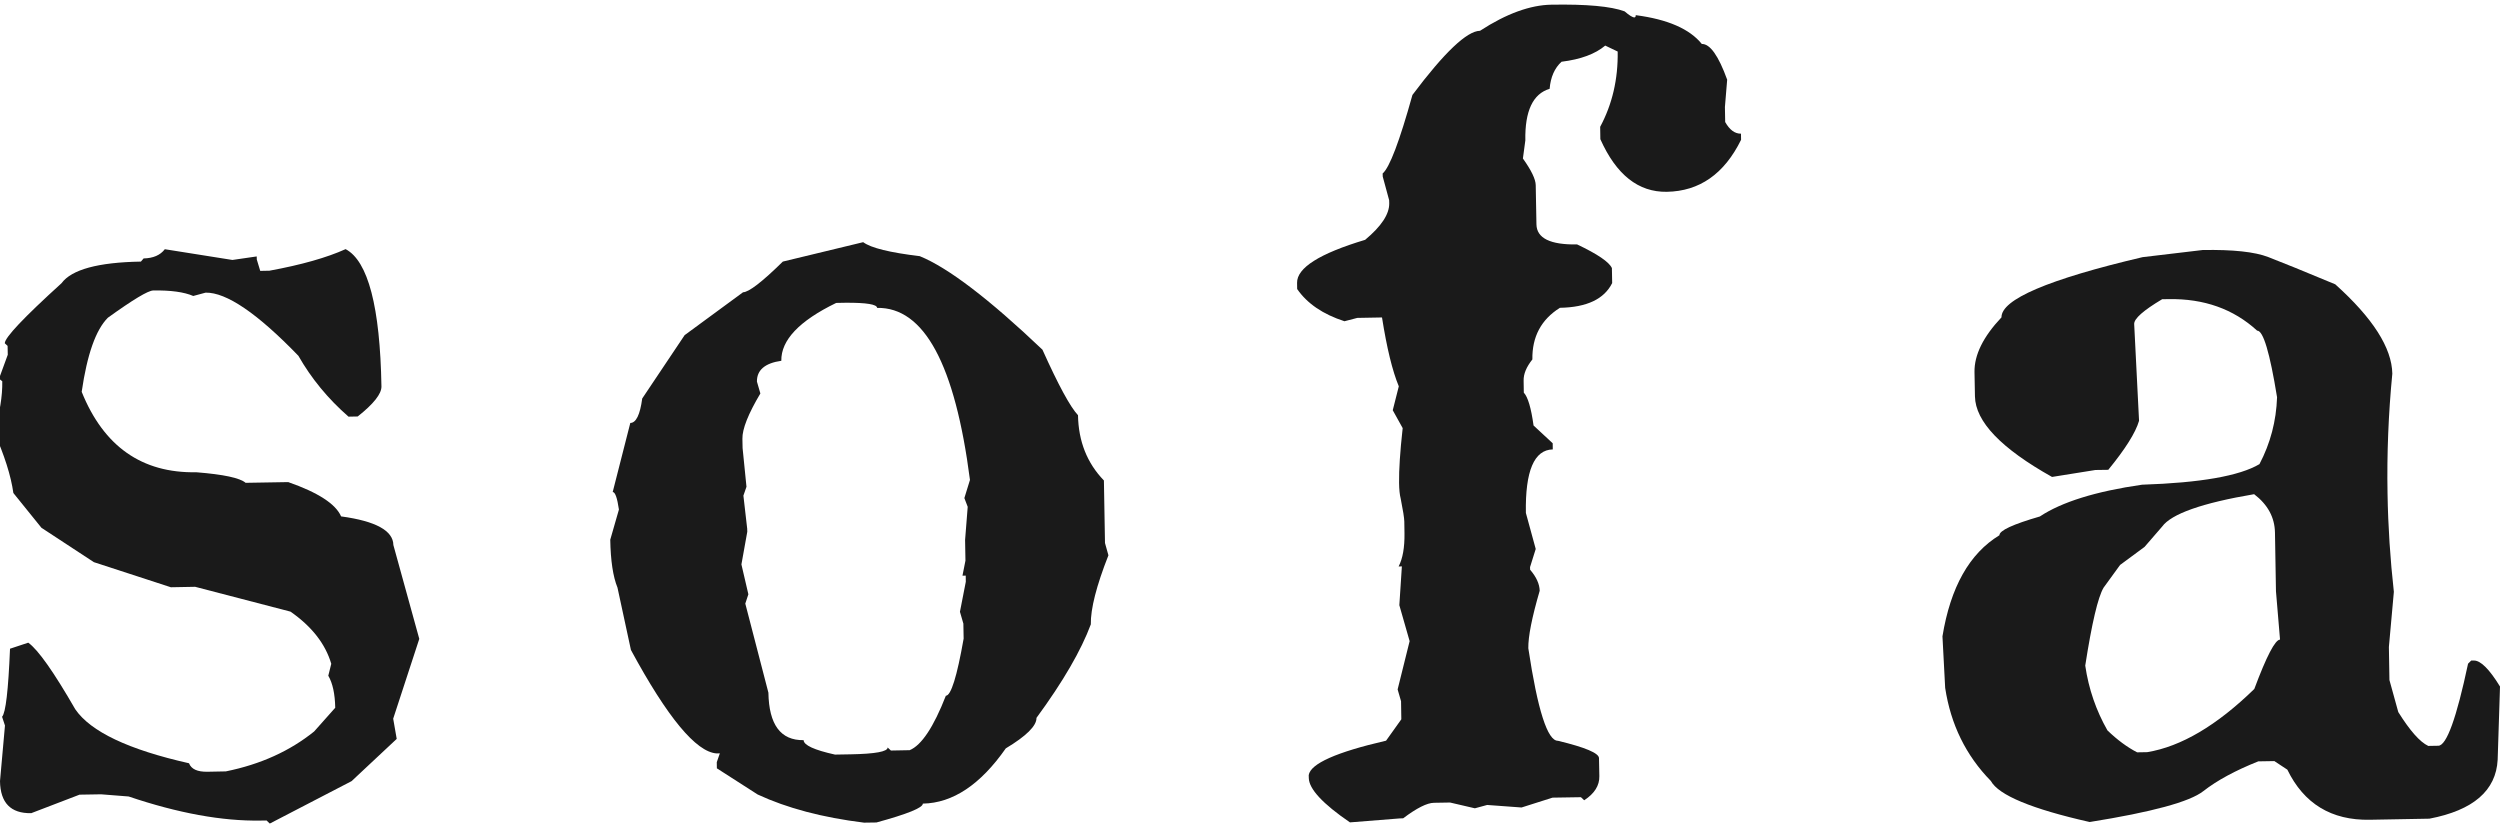
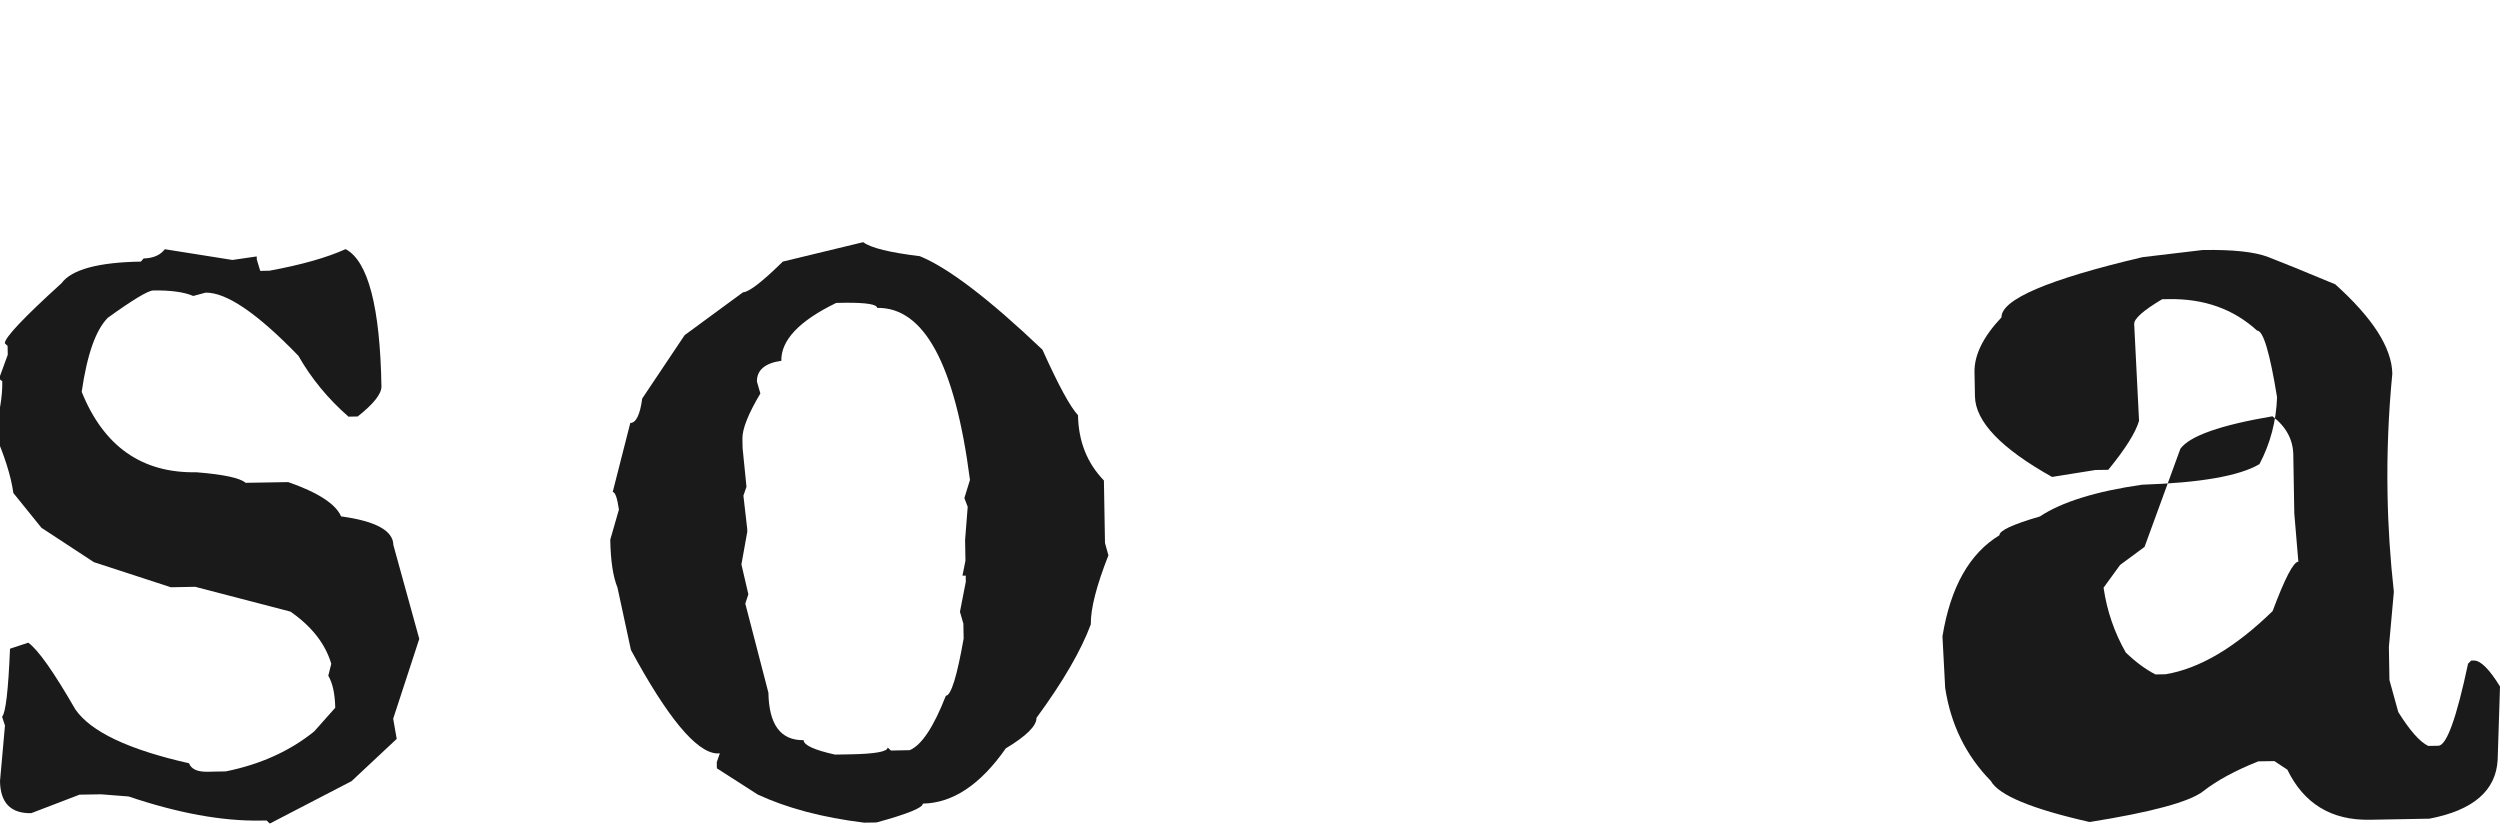
<svg xmlns="http://www.w3.org/2000/svg" version="1.1" id="レイヤー_1" x="0px" y="0px" viewBox="0 0 276.97 91.24" style="enable-background:new 0 0 276.97 91.24;" xml:space="preserve">
  <style type="text/css">
	.st0{fill:#1A1A1A;}
</style>
  <g>
    <path class="st0" d="M18.26,27.61l7.49,1.19l2.69-0.39l0.01,0.34l0.38,1.26l1.02-0.02c3.54-0.65,6.36-1.45,8.44-2.39   c2.49,1.32,3.82,6.4,3.97,15.22c0.01,0.81-0.86,1.92-2.63,3.32l-1.02,0.02c-2.27-1.98-4.12-4.23-5.55-6.74   c-4.55-4.71-7.98-7.04-10.28-7l-1.37,0.37c-1.02-0.44-2.5-0.64-4.43-0.61c-0.58,0.01-2.25,1.02-5.03,3.02   c-1.33,1.33-2.3,4.06-2.9,8.21c2.44,6.05,6.67,9.02,12.7,8.91c3.02,0.24,4.84,0.63,5.46,1.17l4.72-0.08   c3.3,1.15,5.26,2.42,5.86,3.8c3.83,0.52,5.77,1.58,5.79,3.17l2.87,10.4l-2.89,8.84l0.39,2.24l-5,4.68l-9.06,4.7l-0.36-0.34   l-0.66,0.01c-4.26,0.07-9.14-0.82-14.62-2.67L11.2,88l-2.39,0.04l-5.35,2.05C1.19,90.13,0.04,88.95,0,86.54l0.55-6.16l-0.32-0.97   c0.4-0.43,0.69-2.94,0.88-7.54l2.02-0.67c1.1,0.79,2.83,3.25,5.21,7.38c1.7,2.48,5.9,4.47,12.6,5.98c0.25,0.65,0.93,0.96,2.05,0.94   l2.03-0.04c3.85-0.78,7.1-2.26,9.78-4.42l2.34-2.63c-0.03-1.53-0.28-2.71-0.77-3.55l0.33-1.32c-0.65-2.2-2.15-4.13-4.52-5.78   l-10.56-2.75l-2.69,0.05l-8.53-2.78l-5.81-3.81l-3.11-3.85c-0.27-1.92-0.99-4.18-2.15-6.8c0.64-2.06,0.95-3.92,0.92-5.58   l-0.36-0.29l0.97-2.65l-0.02-0.98l-0.31-0.29c-0.01-0.62,2.08-2.84,6.28-6.65c1.12-1.52,4.06-2.32,8.8-2.4l0.3-0.35   C16.97,28.61,17.76,28.27,18.26,27.61z" />
    <path class="st0" d="M95.63,26.83c0.86,0.64,2.95,1.15,6.27,1.55c3.14,1.28,7.67,4.73,13.59,10.36c1.76,3.91,3.07,6.33,3.94,7.26   c0.05,2.9,1.01,5.31,2.87,7.23l0.12,6.93l0.38,1.36c-1.33,3.38-1.98,5.93-1.95,7.65c-1.07,2.88-3.07,6.34-6.02,10.36   c0.02,0.88-1.12,2.01-3.4,3.38c-2.81,4.02-5.87,6.06-9.19,6.12c0.01,0.46-1.71,1.15-5.14,2.09l-1.37,0.02   c-4.62-0.57-8.54-1.61-11.79-3.12l-4.52-2.9l-0.01-0.68l0.34-0.98l-0.36,0.01c-2.27-0.16-5.44-3.97-9.49-11.46l-1.49-6.91   c-0.5-1.23-0.76-3-0.8-5.31l0.96-3.34c-0.19-1.3-0.42-1.95-0.69-1.94l1.95-7.65c0.64-0.01,1.08-0.91,1.32-2.71l4.7-7.02l6.47-4.75   c0.64-0.01,2.11-1.14,4.41-3.4L95.63,26.83z M83.86,42.28l0.38,1.31c-1.35,2.27-2.01,3.94-1.99,5.02l0.02,1.03l0.43,4.29   l-0.34,0.98l0.42,3.66l0.01,0.34l-0.65,3.62l0.77,3.31l-0.34,1.03l2.56,9.87c0.06,3.55,1.36,5.3,3.9,5.26   c0.01,0.55,1.17,1.09,3.48,1.6l1.73-0.03c2.74-0.05,4.11-0.3,4.1-0.76l0.36,0.34l2.08-0.04c1.31-0.54,2.65-2.55,4.01-6.03   c0.57-0.01,1.23-2.12,1.97-6.33l-0.03-1.66l-0.38-1.31l0.65-3.33l-0.01-0.68l-0.36,0.01l0.33-1.67l-0.04-2.29l0.29-3.67l-0.37-0.97   l0.62-2.01c-1.65-12.8-5.08-19.15-10.29-19.06c-0.01-0.39-1.16-0.58-3.46-0.57l-1.07,0.02c-4.1,1.99-6.12,4.13-6.08,6.41   C84.74,40.23,83.84,41.01,83.86,42.28z" />
-     <path class="st0" d="M171.85,0.52c3.93-0.07,6.64,0.18,8.14,0.74c0.52,0.45,0.88,0.67,1.08,0.67c0.1,0,0.15-0.08,0.15-0.25   c3.53,0.46,5.97,1.52,7.32,3.19c0.91-0.02,1.85,1.3,2.81,3.96l-0.25,3.03l0.03,1.66c0.49,0.87,1.07,1.3,1.75,1.29l0.01,0.68   c-1.86,3.78-4.61,5.7-8.23,5.76c-3.15,0.05-5.6-1.89-7.36-5.83l-0.02-1.37c1.34-2.5,1.99-5.28,1.94-8.34l-1.38-0.66   c-1.1,0.93-2.72,1.53-4.84,1.79c-0.77,0.7-1.21,1.7-1.32,3c-1.85,0.55-2.75,2.46-2.69,5.71l-0.27,2.01   c0.94,1.32,1.41,2.3,1.42,2.95l0.08,4.35c0.03,1.53,1.53,2.27,4.51,2.22c2.25,1.07,3.54,1.94,3.85,2.62l0.03,1.66   c-0.88,1.77-2.81,2.69-5.79,2.74c-2.08,1.31-3.09,3.21-3.05,5.72c-0.66,0.83-0.99,1.61-0.97,2.36l0.02,1.32   c0.45,0.48,0.81,1.69,1.08,3.64l2.12,1.97l0.01,0.68c-2.06,0.04-3.06,2.38-2.98,7.04l1.09,3.99l-0.63,2.01l0.01,0.29   c0.69,0.8,1.04,1.58,1.06,2.33c-0.86,2.95-1.28,5.07-1.26,6.37c1.03,6.85,2.13,10.27,3.28,10.25c3.03,0.73,4.54,1.37,4.55,1.92   l0.04,2c0.02,1.04-0.54,1.93-1.68,2.67l-0.36-0.34L172,88.37l-3.43,1.09l-3.81-0.28l-1.36,0.37l-2.75-0.64l-1.78,0.03   c-0.78,0.01-1.92,0.59-3.42,1.72l-0.36,0.01l-5.53,0.44c-3.02-2.06-4.53-3.7-4.56-4.9l-0.01-0.34c0.21-1.27,3.07-2.54,8.57-3.81   l1.69-2.37l-0.03-2l-0.38-1.31l1.33-5.35l-1.14-3.98l0.28-4.3l-0.36,0.01c0.46-0.89,0.67-2.11,0.65-3.67l-0.02-1.32   c-0.01-0.39-0.14-1.23-0.4-2.53c-0.11-0.42-0.17-1.01-0.18-1.75c-0.02-1.43,0.11-3.45,0.4-6.06l-1.1-1.98l0.67-2.65   c-0.71-1.71-1.33-4.26-1.86-7.63l-2.74,0.05l-1.42,0.37c-2.38-0.77-4.13-1.96-5.24-3.57l-0.01-0.68c-0.03-1.66,2.48-3.25,7.54-4.77   c1.8-1.5,2.69-2.85,2.67-4.05l-0.01-0.34l-0.71-2.62l-0.01-0.34c0.77-0.66,1.87-3.56,3.3-8.7c3.54-4.72,6.04-7.09,7.49-7.11   C166.9,1.5,169.55,0.56,171.85,0.52z" />
-     <path class="st0" d="M244.02,27.7c3.35-0.06,5.78,0.2,7.28,0.78s3.97,1.58,7.42,3.02c4.16,3.74,6.27,7.04,6.32,9.9   c-0.43,4.44-0.61,8.87-0.53,13.29c0.06,3.65,0.3,7.27,0.7,10.88l-0.55,6.11l0.06,3.66l0.98,3.55c1.29,2.06,2.39,3.31,3.32,3.75   l1.12-0.02c0.91-0.02,2.01-3.05,3.29-9.09l0.35-0.35h0.3c0.74-0.01,1.71,0.95,2.89,2.88c-0.13,3.91-0.22,6.61-0.26,8.11   c-0.18,3.42-2.7,5.6-7.56,6.53l-6.6,0.12c-4.26,0.08-7.31-1.78-9.14-5.55l-1.44-0.95l-1.78,0.03c-2.56,1.02-4.58,2.12-6.09,3.3   c-1.5,1.18-5.7,2.32-12.59,3.42c-6.42-1.45-10.08-2.97-10.95-4.55c-2.76-2.82-4.44-6.25-5.06-10.31l-0.3-5.71   c0.89-5.45,2.99-9.18,6.31-11.2c-0.01-0.52,1.48-1.21,4.48-2.08c2.41-1.6,6.18-2.78,11.32-3.52c6.46-0.21,10.8-0.97,13.01-2.28   c1.21-2.3,1.86-4.77,1.95-7.41c-0.8-4.93-1.53-7.4-2.21-7.38c-2.62-2.4-5.89-3.56-9.81-3.49l-0.71,0.01   c-2.08,1.24-3.11,2.15-3.1,2.74l0.54,10.73c-0.38,1.31-1.52,3.12-3.41,5.43l-1.42,0.02l-4.81,0.77c-5.64-3.16-8.49-6.13-8.54-8.93   l-0.05-2.69c-0.03-1.89,0.96-3.91,2.99-6.06c-0.03-1.98,5.17-4.21,15.63-6.67L244.02,27.7z M237.59,60.59l-2.71,2l-1.83,2.52   c-0.62,1.05-1.3,3.93-2.03,8.63c0.38,2.6,1.21,4.99,2.46,7.18c1.1,1.06,2.2,1.87,3.29,2.43l1.12-0.02c3.75-0.62,7.7-2.95,11.86-7   c1.36-3.64,2.31-5.46,2.85-5.47l-0.45-5.36l-0.11-6.49c-0.03-1.69-0.8-3.11-2.31-4.26c-5.77,0.98-9.17,2.18-10.2,3.6L237.59,60.59z   " />
+     <path class="st0" d="M244.02,27.7c3.35-0.06,5.78,0.2,7.28,0.78s3.97,1.58,7.42,3.02c4.16,3.74,6.27,7.04,6.32,9.9   c-0.43,4.44-0.61,8.87-0.53,13.29c0.06,3.65,0.3,7.27,0.7,10.88l-0.55,6.11l0.06,3.66l0.98,3.55c1.29,2.06,2.39,3.31,3.32,3.75   l1.12-0.02c0.91-0.02,2.01-3.05,3.29-9.09l0.35-0.35h0.3c0.74-0.01,1.71,0.95,2.89,2.88c-0.13,3.91-0.22,6.61-0.26,8.11   c-0.18,3.42-2.7,5.6-7.56,6.53l-6.6,0.12c-4.26,0.08-7.31-1.78-9.14-5.55l-1.44-0.95l-1.78,0.03c-2.56,1.02-4.58,2.12-6.09,3.3   c-1.5,1.18-5.7,2.32-12.59,3.42c-6.42-1.45-10.08-2.97-10.95-4.55c-2.76-2.82-4.44-6.25-5.06-10.31l-0.3-5.71   c0.89-5.45,2.99-9.18,6.31-11.2c-0.01-0.52,1.48-1.21,4.48-2.08c2.41-1.6,6.18-2.78,11.32-3.52c6.46-0.21,10.8-0.97,13.01-2.28   c1.21-2.3,1.86-4.77,1.95-7.41c-0.8-4.93-1.53-7.4-2.21-7.38c-2.62-2.4-5.89-3.56-9.81-3.49l-0.71,0.01   c-2.08,1.24-3.11,2.15-3.1,2.74l0.54,10.73c-0.38,1.31-1.52,3.12-3.41,5.43l-1.42,0.02l-4.81,0.77c-5.64-3.16-8.49-6.13-8.54-8.93   l-0.05-2.69c-0.03-1.89,0.96-3.91,2.99-6.06c-0.03-1.98,5.17-4.21,15.63-6.67L244.02,27.7z M237.59,60.59l-2.71,2l-1.83,2.52   c0.38,2.6,1.21,4.99,2.46,7.18c1.1,1.06,2.2,1.87,3.29,2.43l1.12-0.02c3.75-0.62,7.7-2.95,11.86-7   c1.36-3.64,2.31-5.46,2.85-5.47l-0.45-5.36l-0.11-6.49c-0.03-1.69-0.8-3.11-2.31-4.26c-5.77,0.98-9.17,2.18-10.2,3.6L237.59,60.59z   " />
  </g>
</svg>